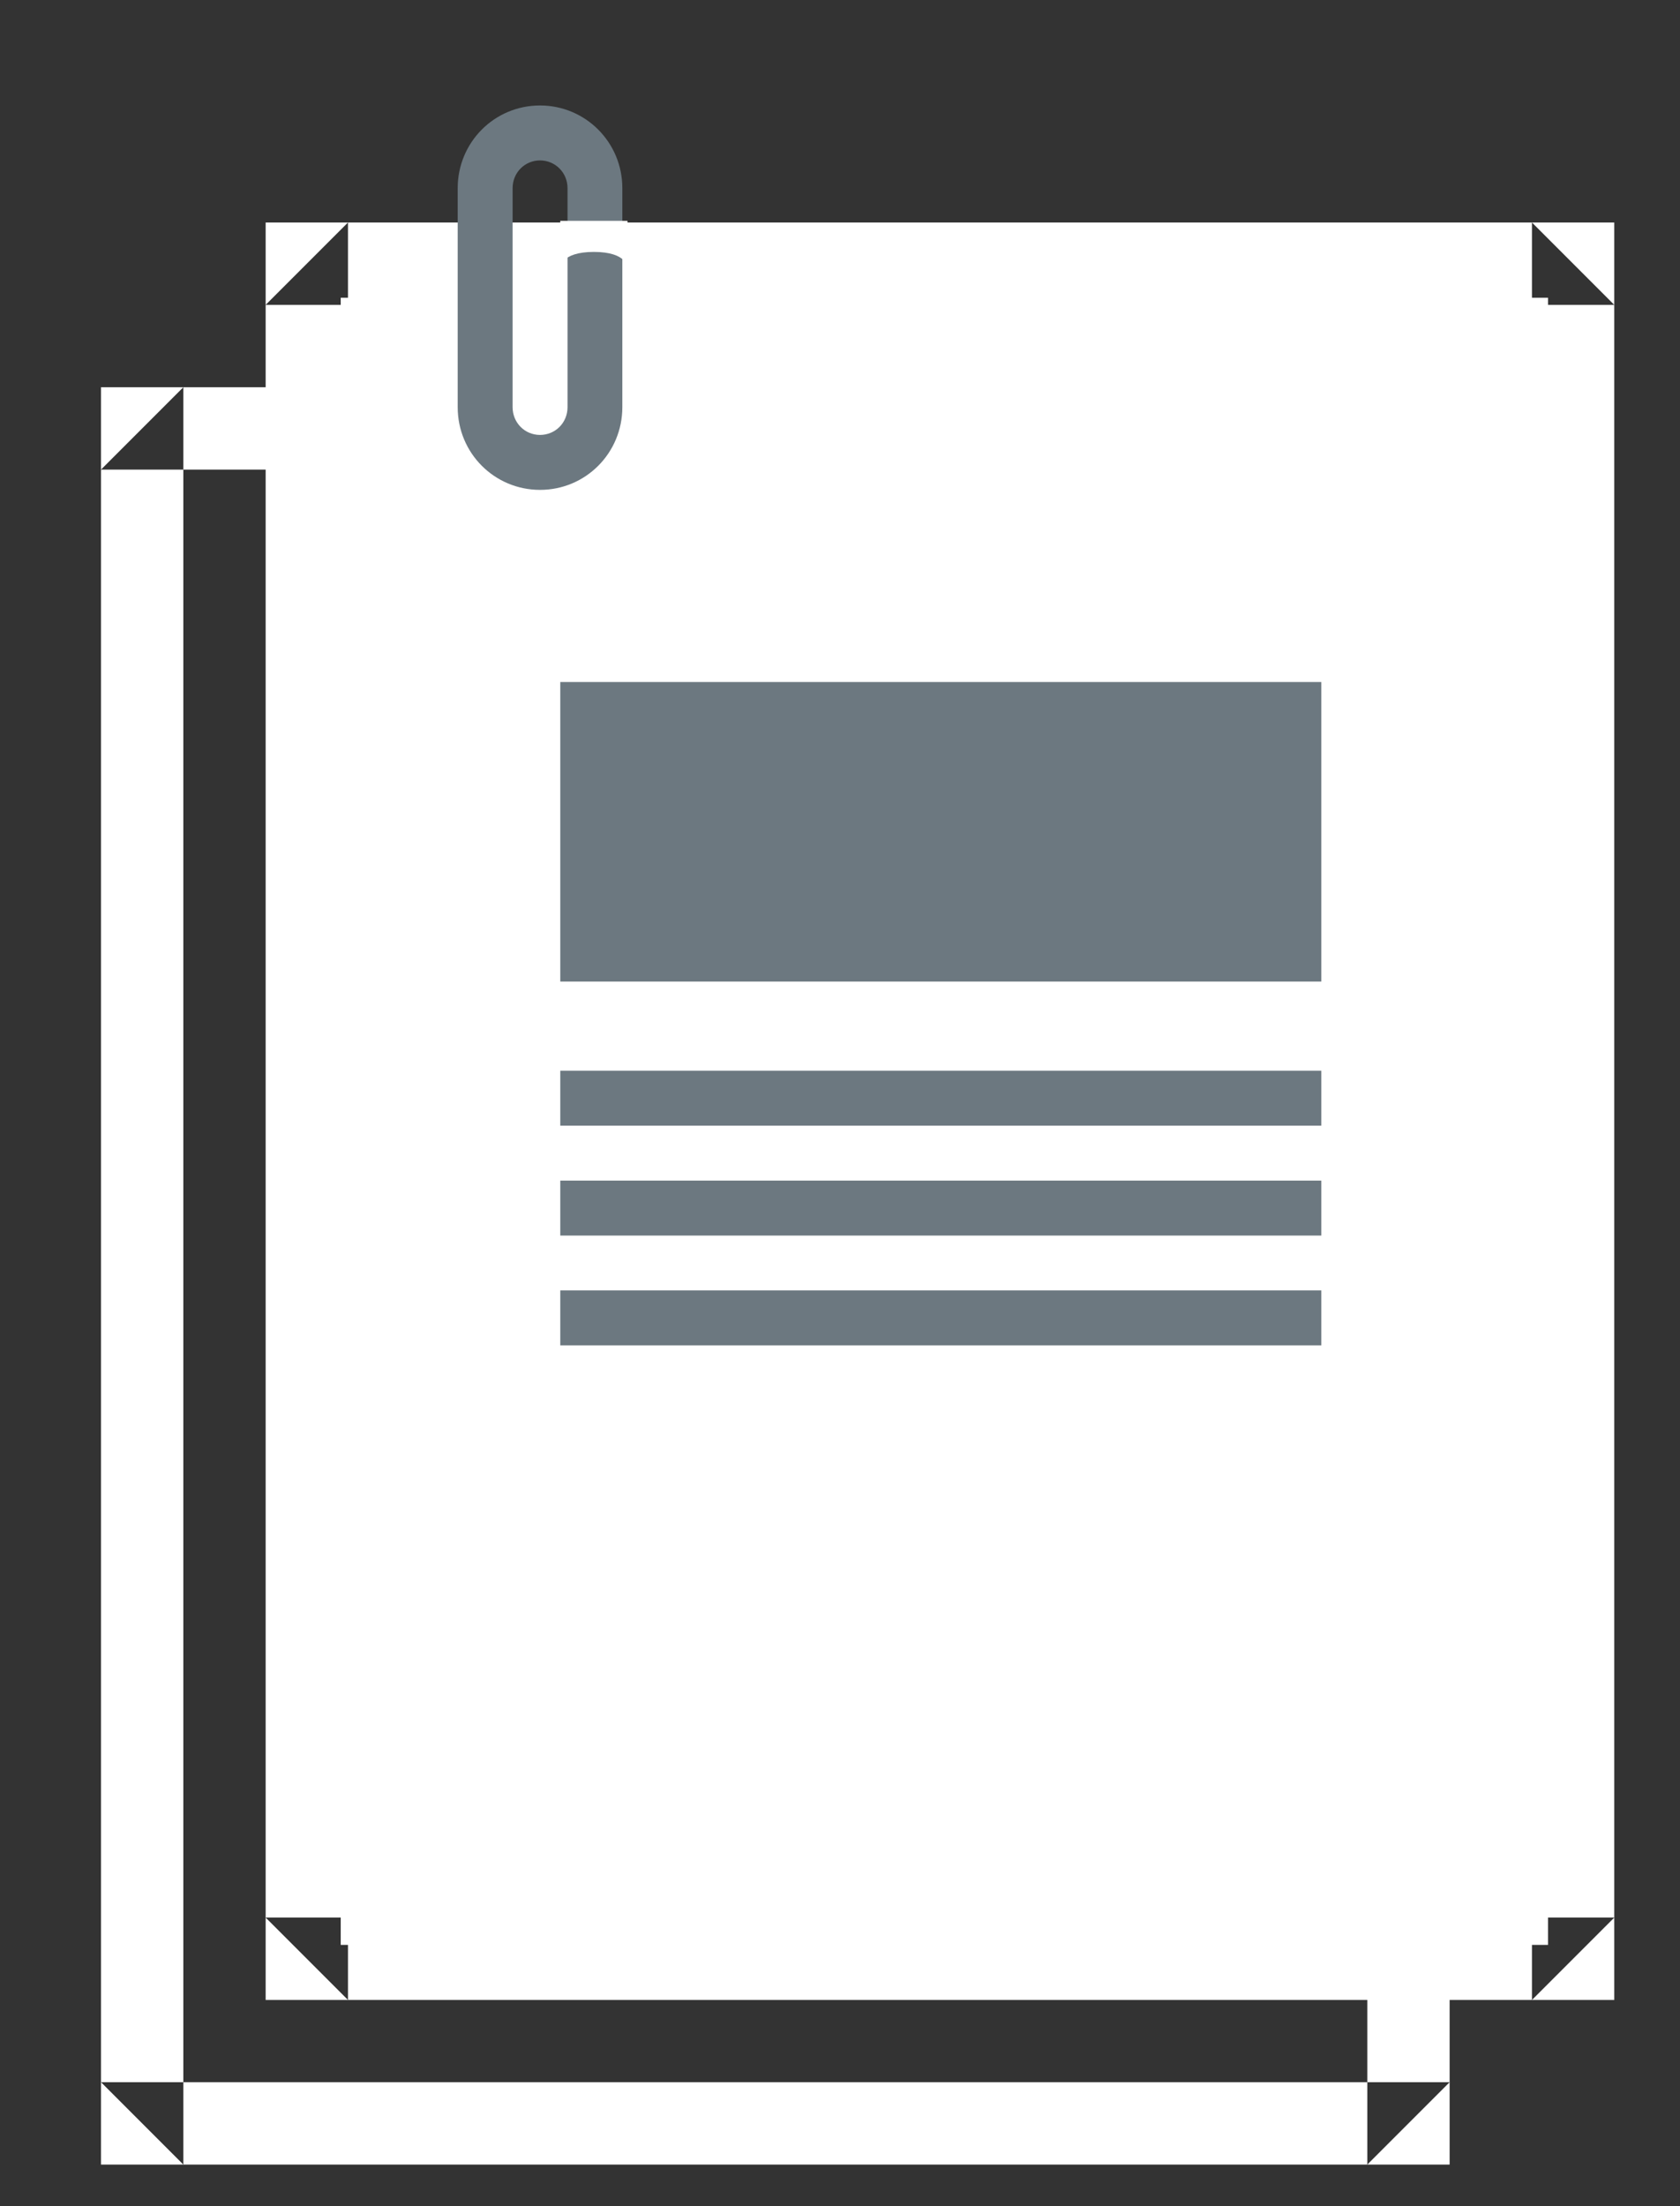
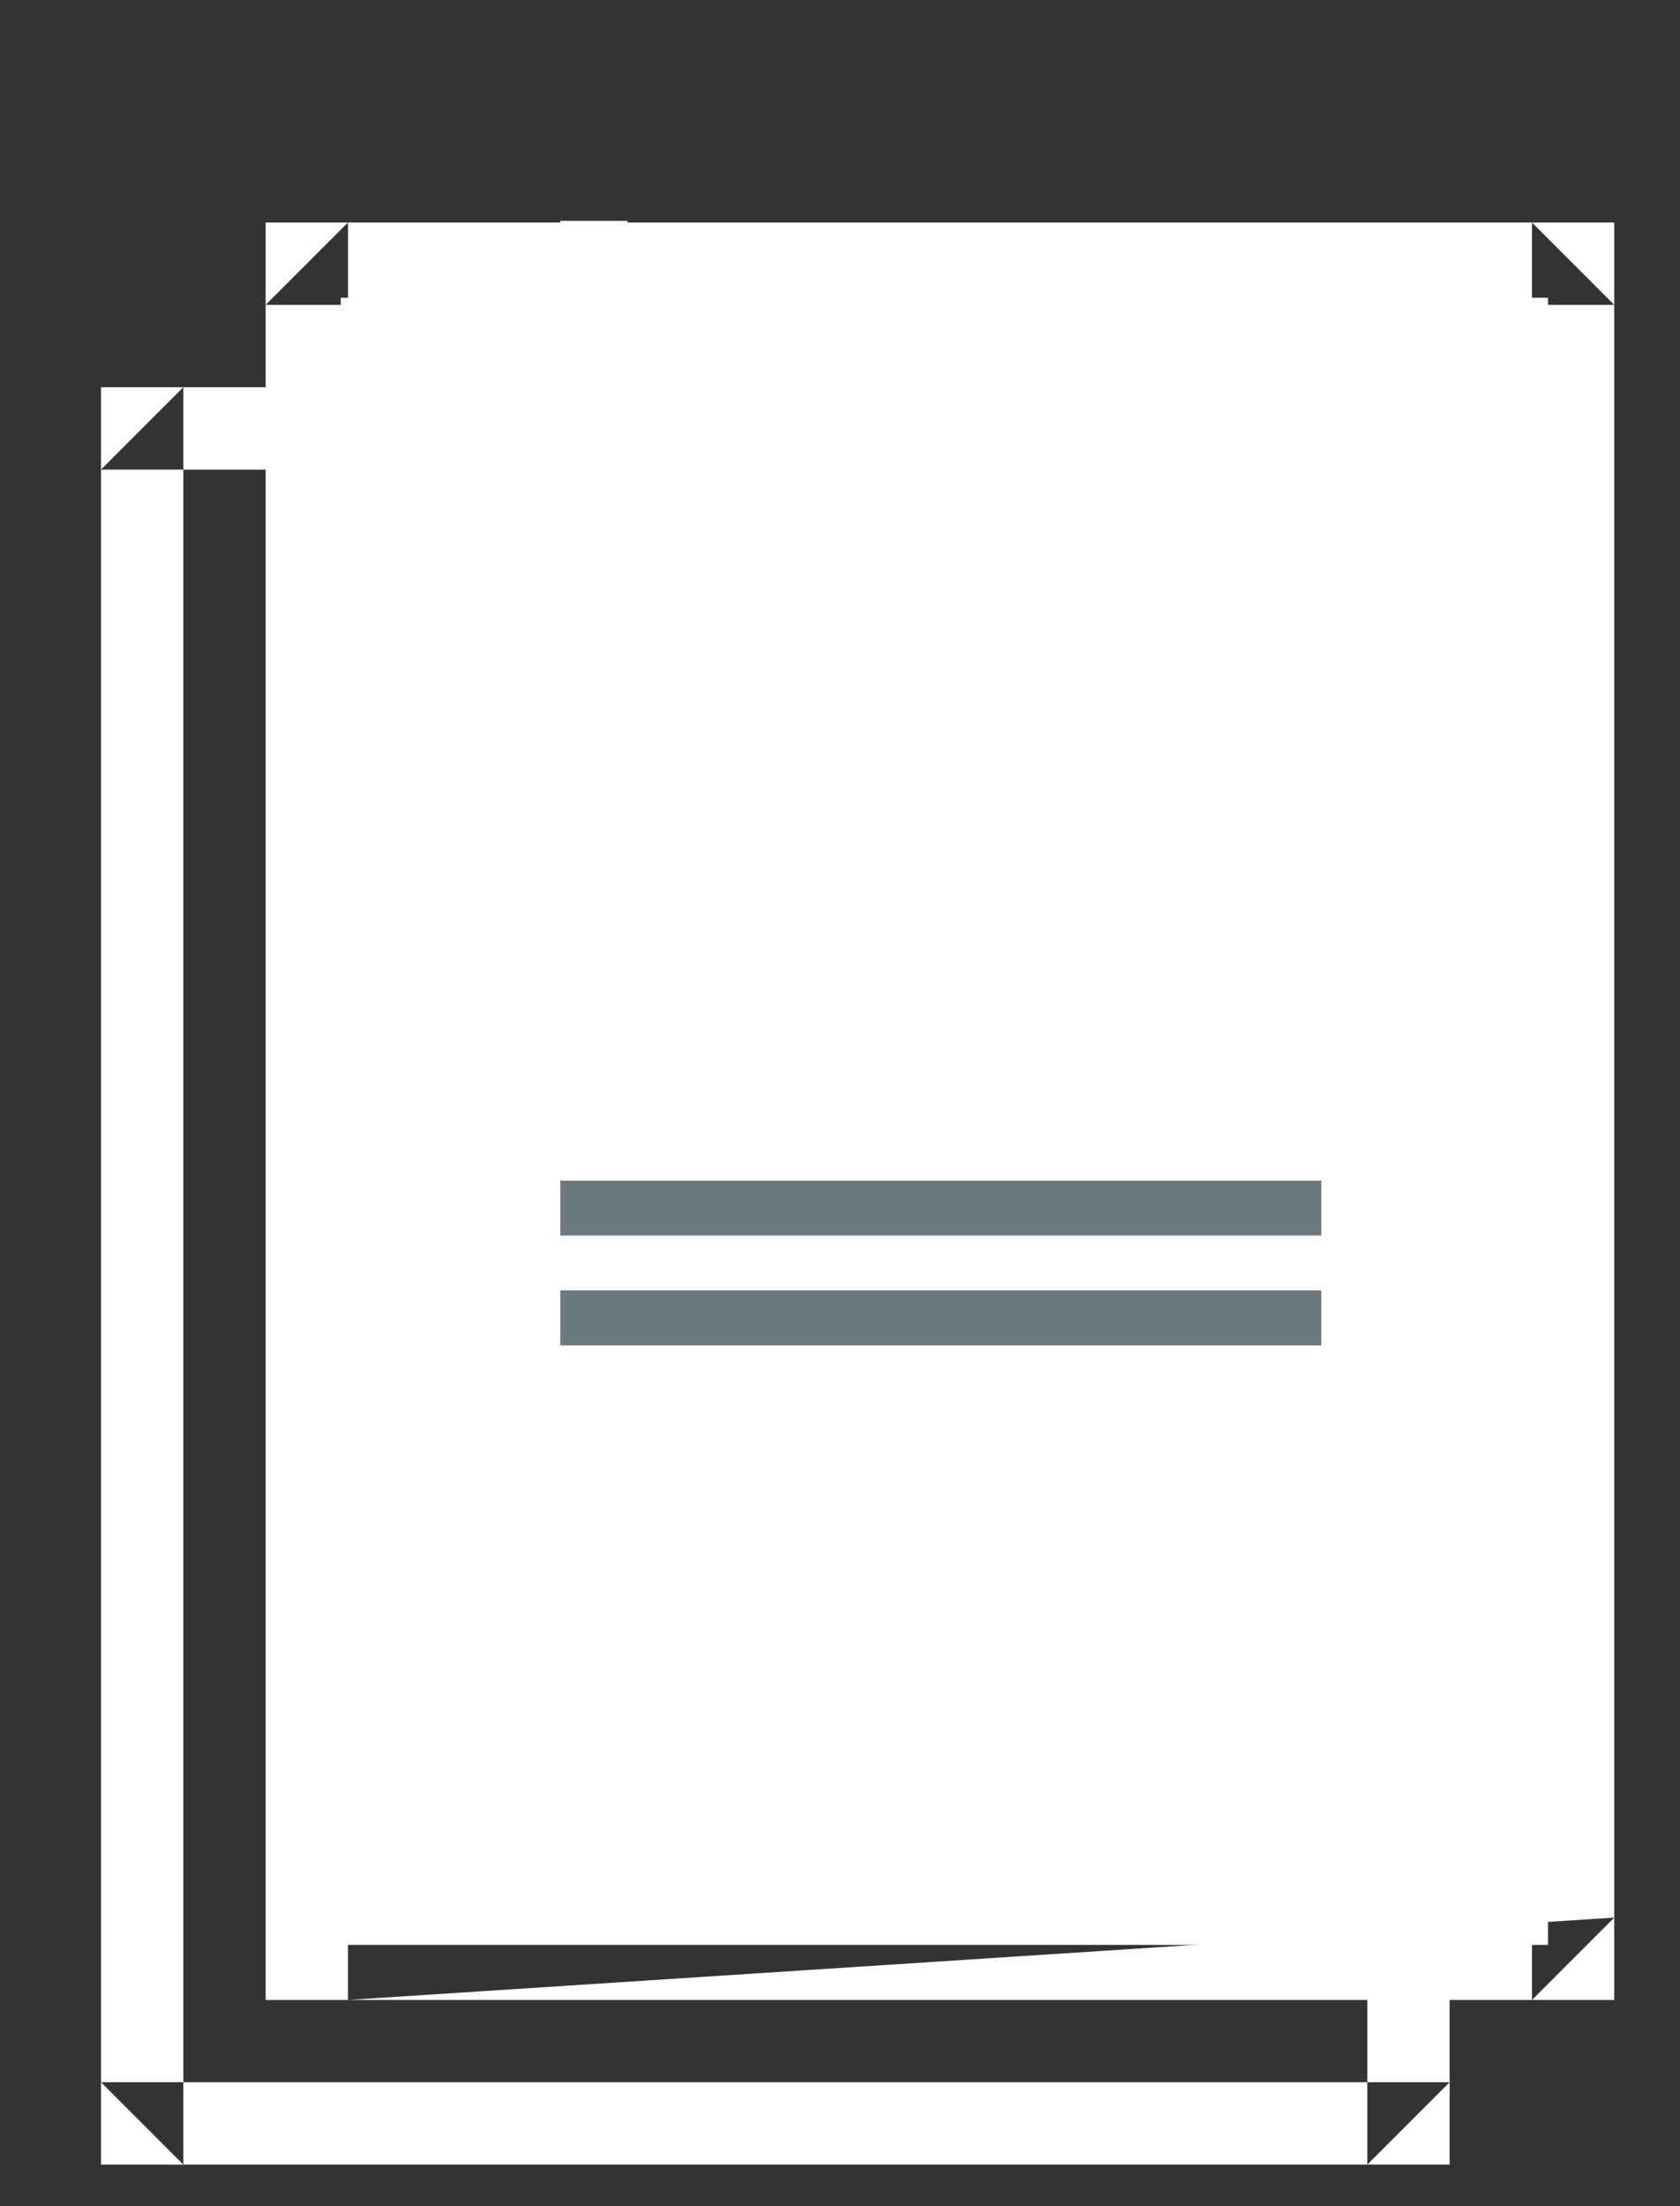
<svg xmlns="http://www.w3.org/2000/svg" width="16px" height="21px" viewBox="1178 1457 16 21" version="1.1">
  <rect x="1178" y="1457" width="16" height="21" fill="#333333" stroke="none" />
  <desc>Created with Sketch.</desc>
  <defs />
  <g id="Group-6-Copy-4" stroke="none" stroke-width="1" fill="none" fill-rule="evenodd" transform="translate(1178.632, 1457.743)">
    <path d="M0.33,3.727 L1.114,2.943 L1.114,19.861 L0.33,19.077 L13.174,19.077 L12.39,19.861 L12.39,2.943 L13.174,3.727 L0.33,3.727 Z M13.174,2.943 L13.174,19.861 L0.33,19.861 L0.33,2.943 L13.174,2.943 Z" id="Rectangle" fill="#FFFFFF" />
    <rect id="Rectangle-17" fill="#FFFFFF" x="2.613" y="2.091" width="11.498" height="15.679" />
-     <path d="M1.898,2.159 L2.682,1.375 L2.682,18.294 L1.898,17.51 L14.742,17.51 L13.958,18.294 L13.958,1.375 L14.742,2.159 L1.898,2.159 Z M14.742,1.375 L14.742,18.294 L1.898,18.294 L1.898,1.375 L14.742,1.375 Z" id="Rectangle-Copy-3" fill="#FFFFFF" />
-     <rect id="Rectangle-3" fill="#6C7880" x="4.704" y="5.749" width="7.248" height="2.851" />
-     <rect id="Rectangle-3-Copy" fill="#6C7880" x="4.704" y="9.449" width="7.248" height="0.523" />
+     <path d="M1.898,2.159 L2.682,1.375 L2.682,18.294 L14.742,17.51 L13.958,18.294 L13.958,1.375 L14.742,2.159 L1.898,2.159 Z M14.742,1.375 L14.742,18.294 L1.898,18.294 L1.898,1.375 L14.742,1.375 Z" id="Rectangle-Copy-3" fill="#FFFFFF" />
    <rect id="Rectangle-3-Copy-2" fill="#6C7880" x="4.704" y="10.495" width="7.248" height="0.523" />
    <rect id="Rectangle-3-Copy-3" fill="#6C7880" x="4.704" y="11.54" width="7.248" height="0.523" />
-     <path d="M4.773,1.048 C4.773,0.9 4.656,0.784 4.511,0.784 C4.366,0.784 4.25,0.9 4.25,1.048 L4.25,3.133 C4.25,3.281 4.366,3.397 4.511,3.397 C4.657,3.397 4.773,3.281 4.773,3.133 L4.773,1.048 Z M5.295,3.133 C5.295,3.568 4.947,3.92 4.511,3.92 C4.078,3.92 3.727,3.571 3.727,3.133 L3.727,1.048 C3.727,0.613 4.075,0.261 4.511,0.261 C4.944,0.261 5.295,0.611 5.295,1.048 L5.295,3.133 Z" id="Rectangle-22" fill="#6C7880" />
    <path d="M4.704,1.359 L5.344,1.359 L5.344,1.807 C5.344,1.807 5.344,1.655 5.024,1.655 C4.704,1.655 4.704,1.807 4.704,1.807 L4.704,1.359 Z" id="Rectangle-4" fill="#FFFFFF" />
  </g>
</svg>